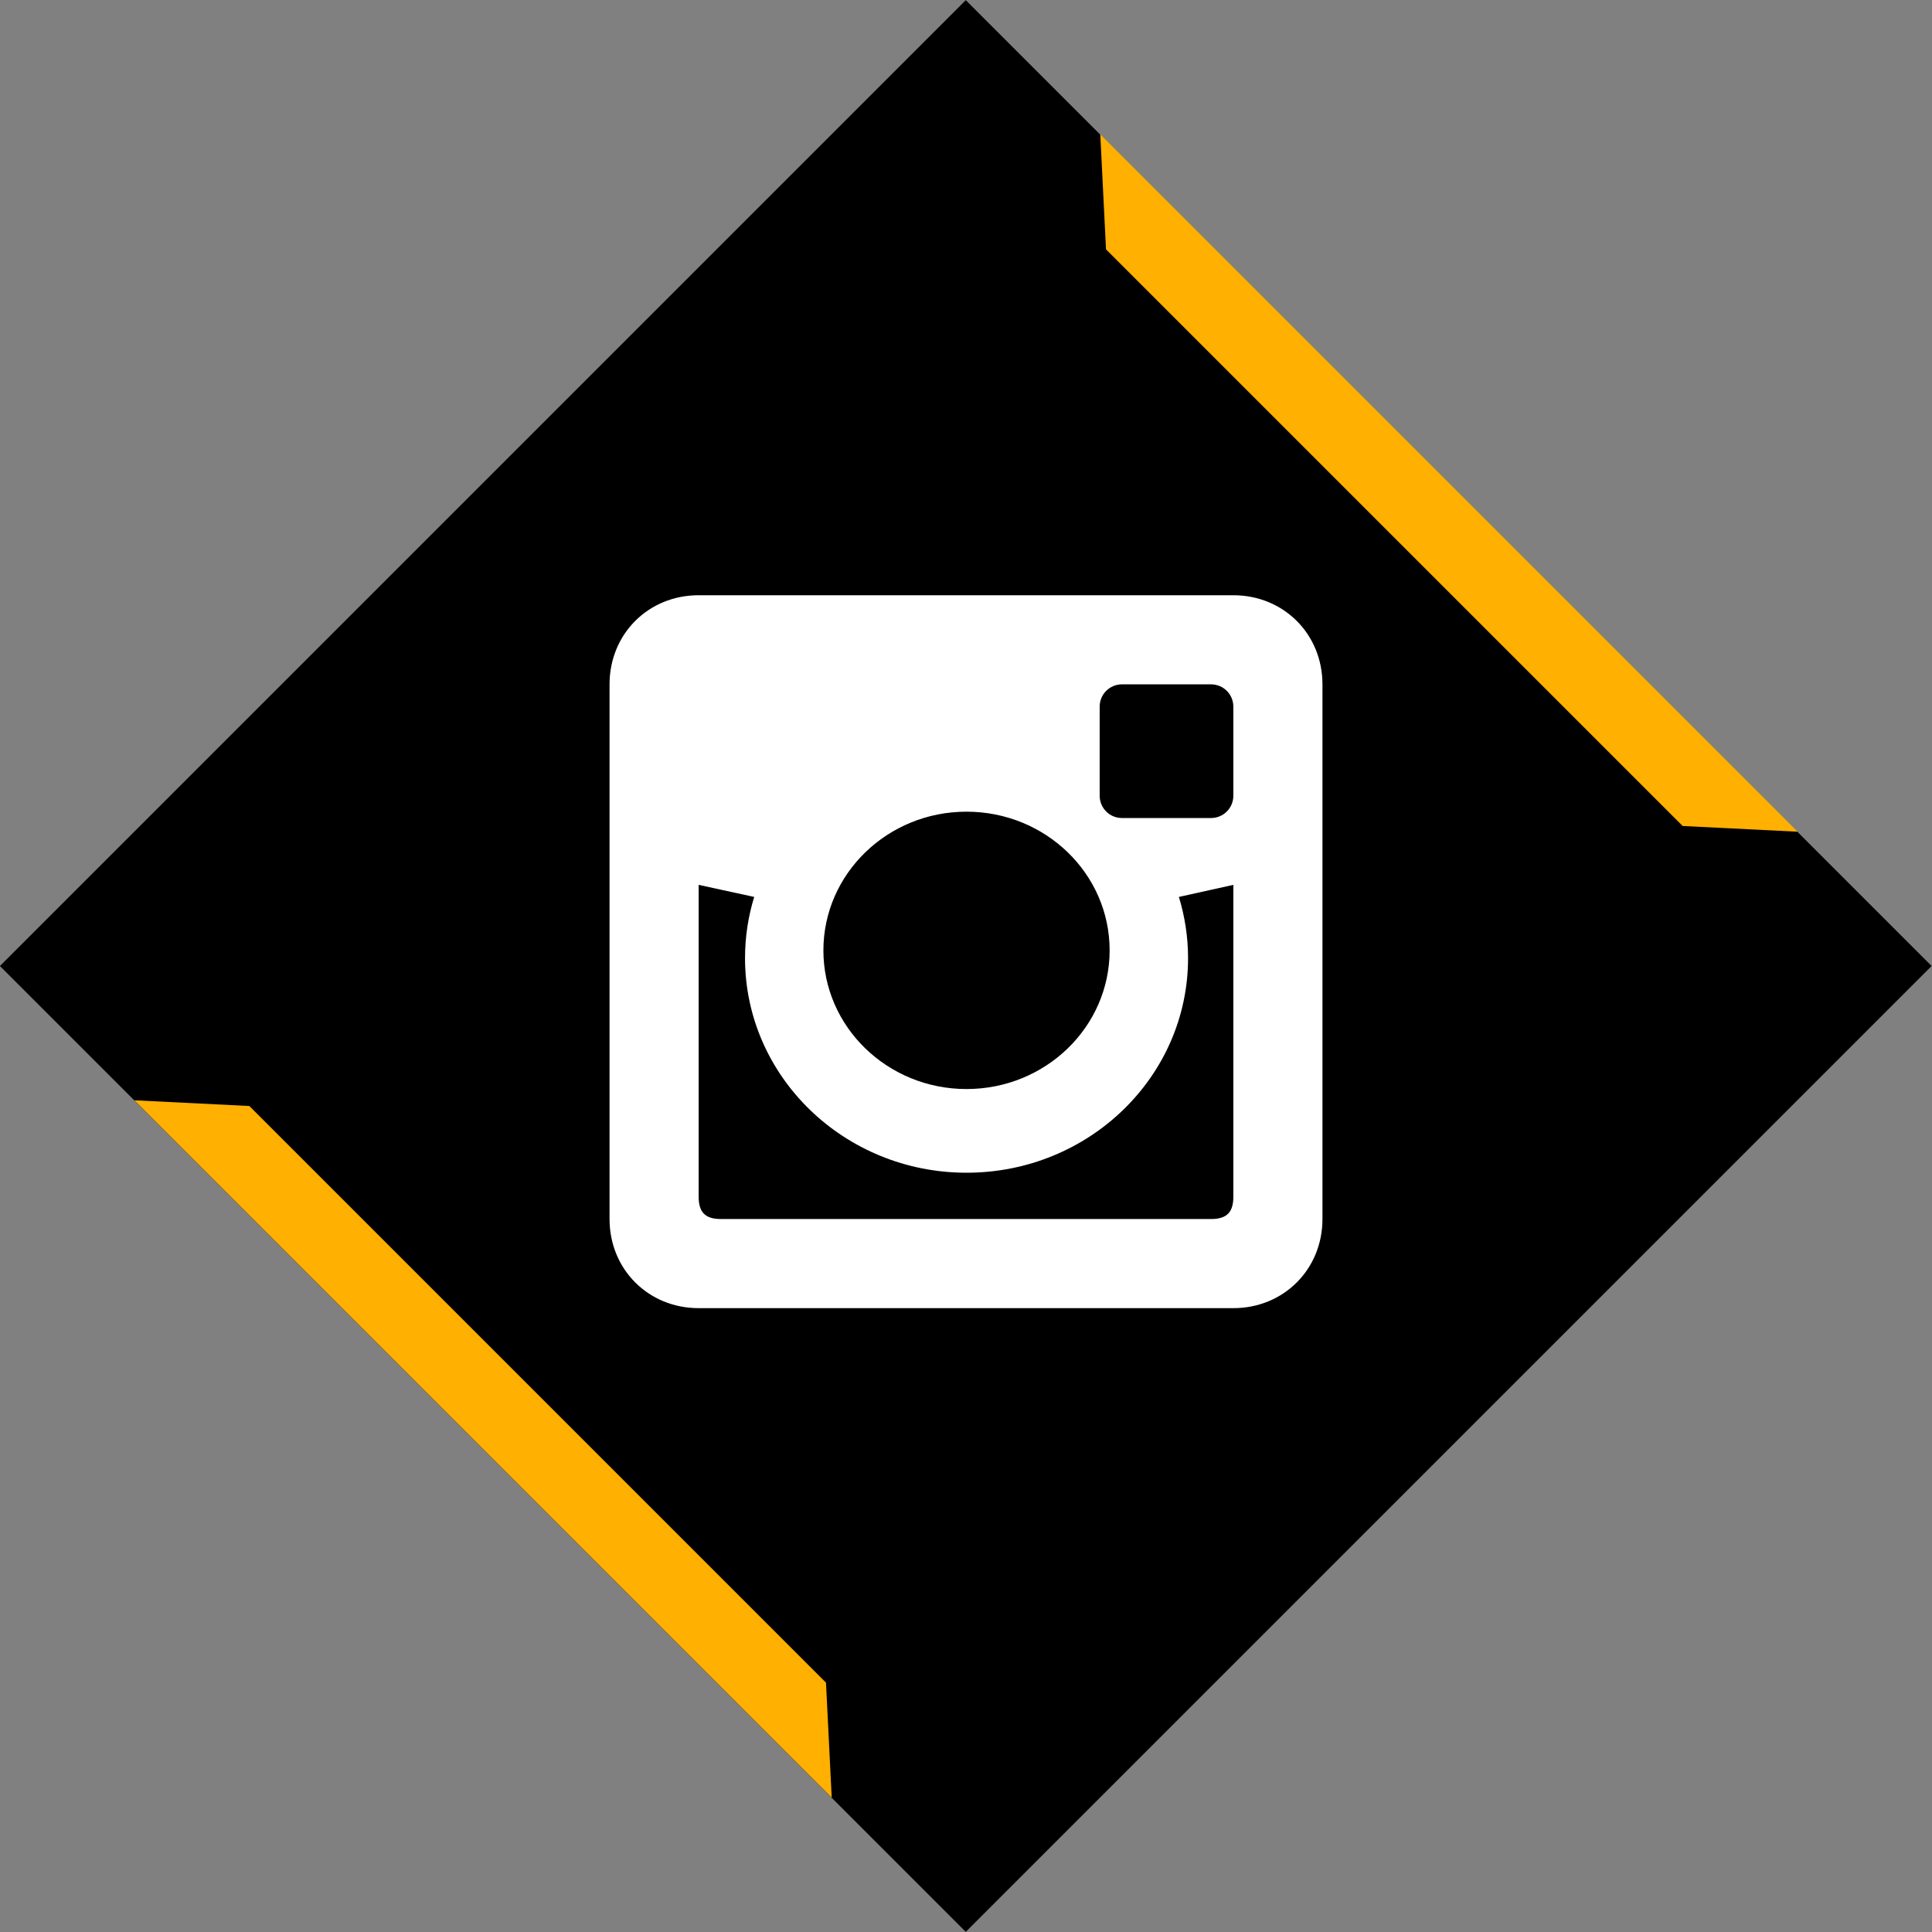
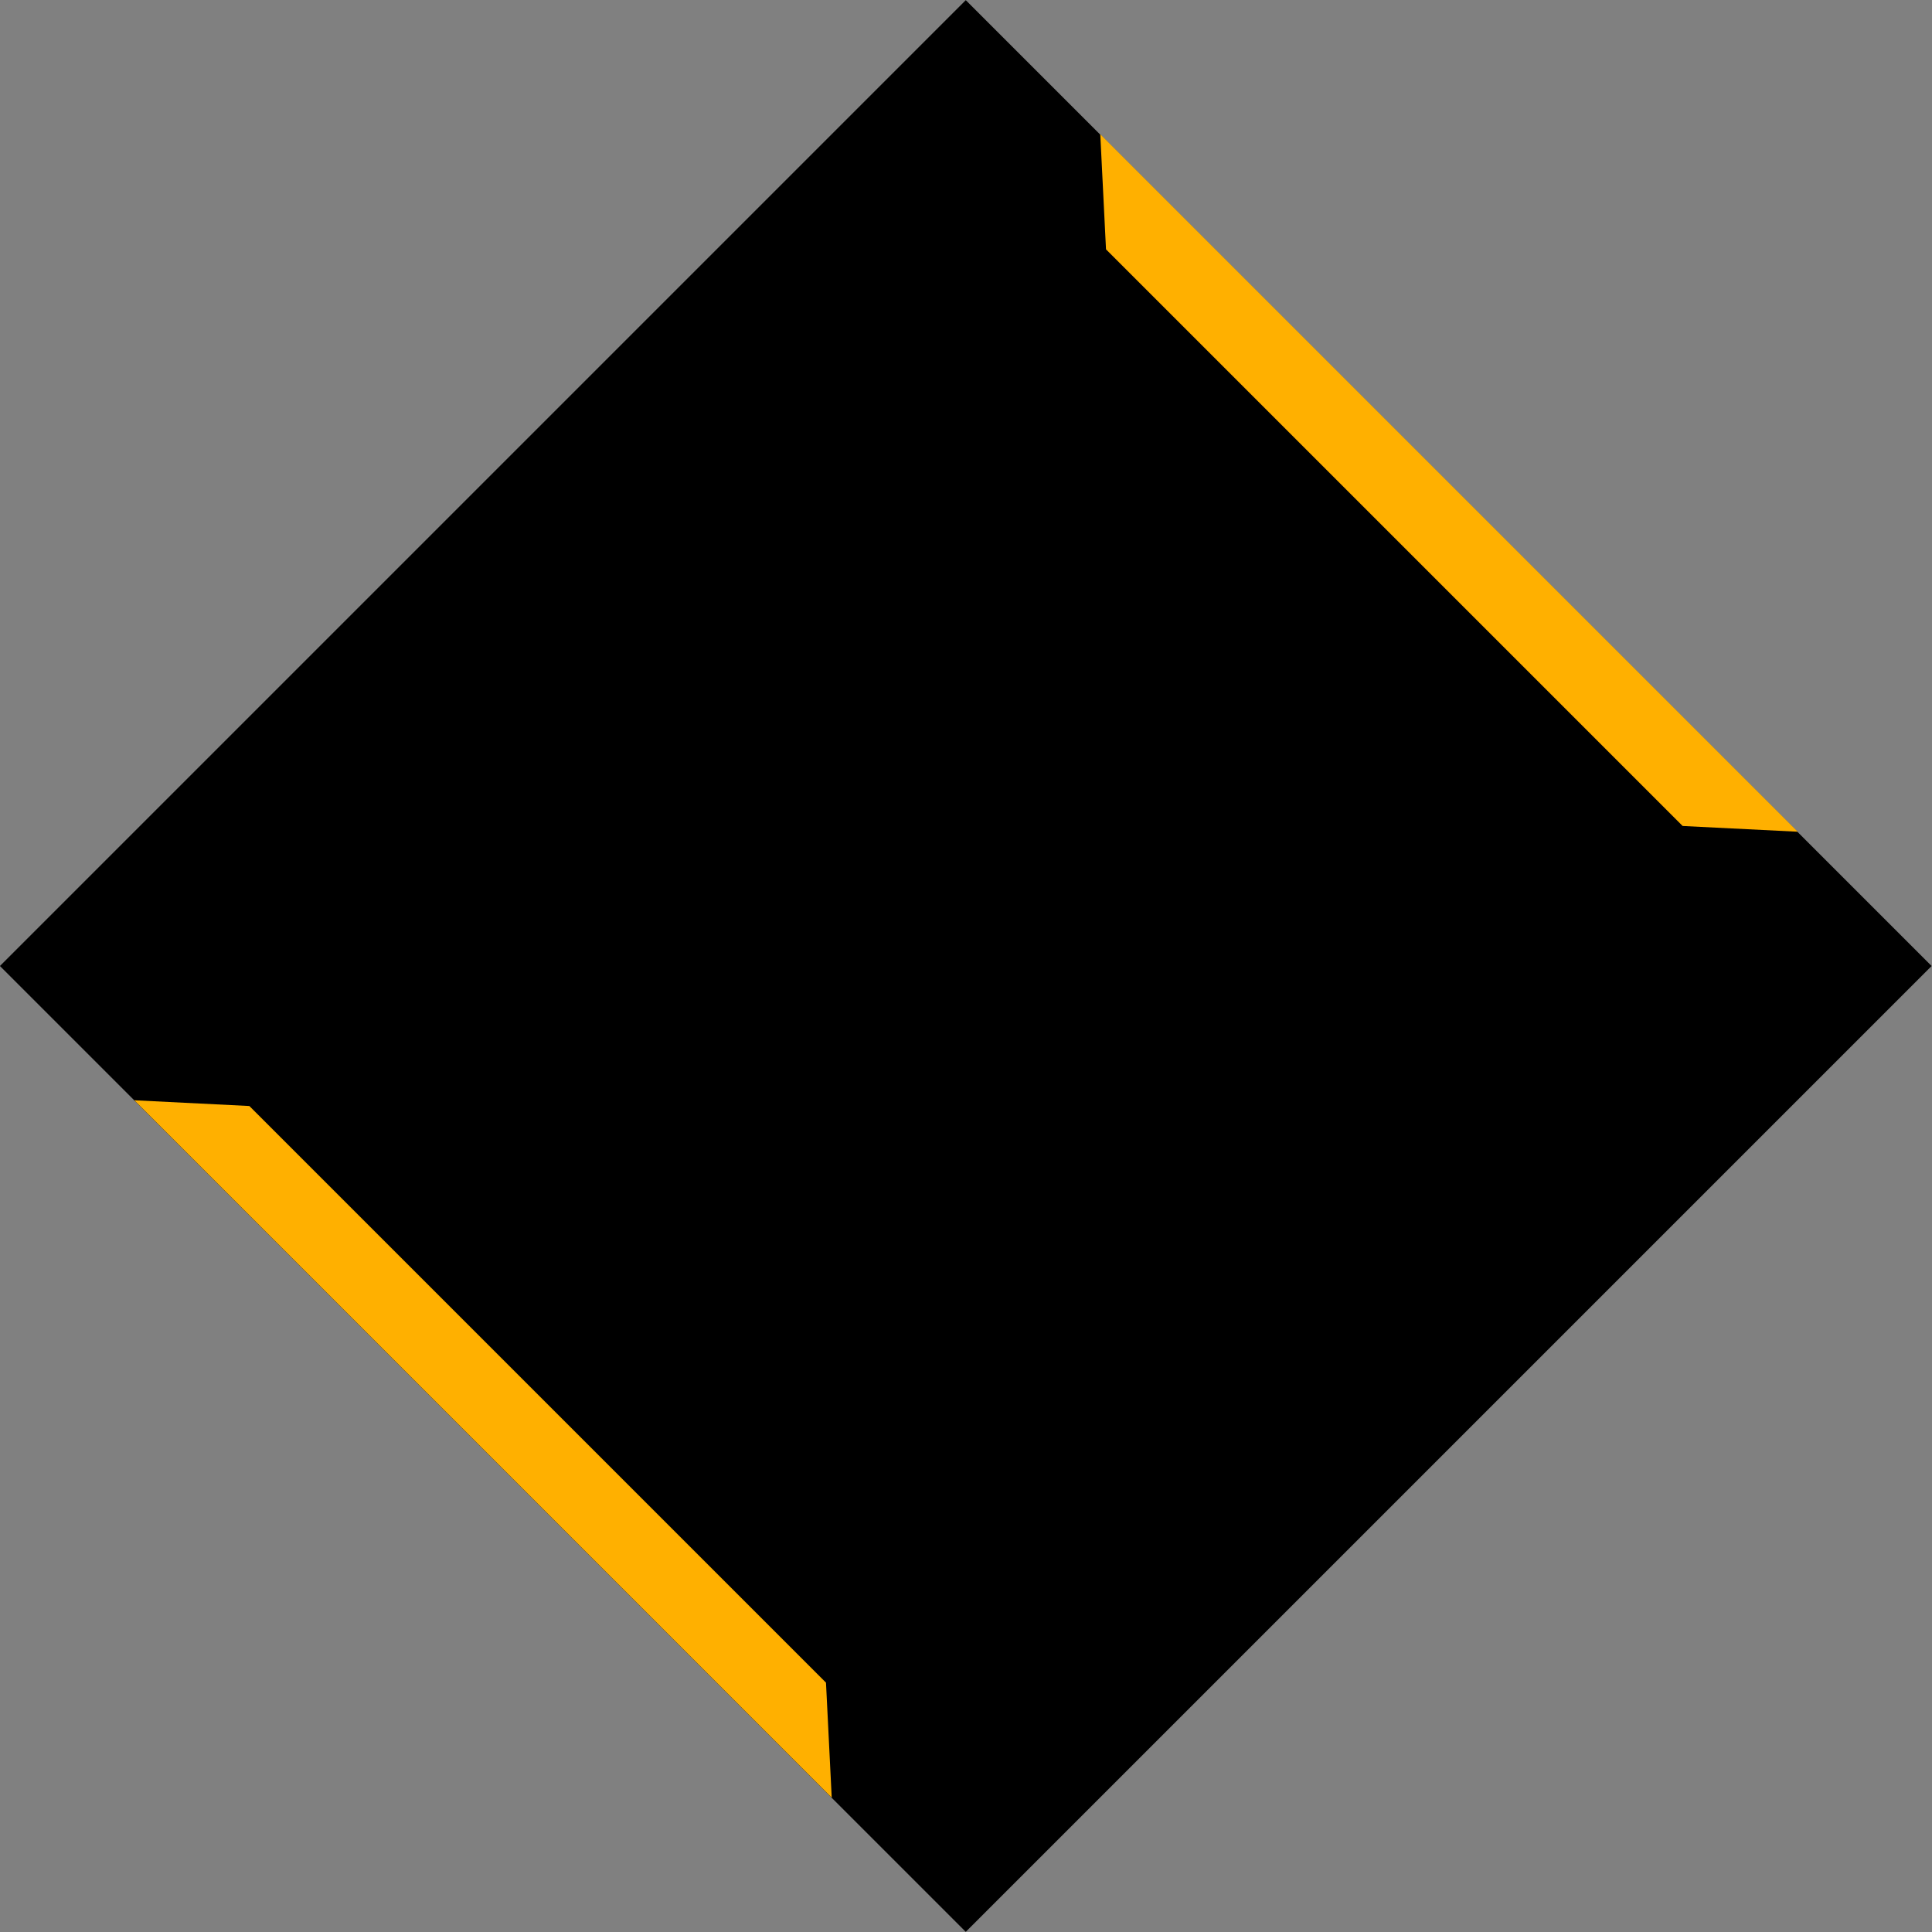
<svg xmlns="http://www.w3.org/2000/svg" enable-background="new 0 0 32 32" version="1.1" viewBox="0 0 32 32" xml:space="preserve">
  <rect x="0" y="0" width="32" height="32" fill="#808080" stroke="none" />
  <g id="Flat_copy_5">
    <g>
      <rect height="22.627" transform="matrix(0.707 -0.707 0.707 0.707 -6.627 16)" width="22.627" x="4.686" y="4.686" />
      <polygon fill="#FFB000" points="18.319,4.13 18.224,2.224 29.776,13.776 27.87,13.681   " />
      <polygon fill="#FFB000" points="13.681,27.87 13.776,29.776 2.224,18.224 4.13,18.319   " />
    </g>
-     <path d="M20.428,9.859h-8.856c-0.834,0-1.476,0.642-1.476,1.476v8.856c0,0.833,0.642,1.476,1.476,1.476h8.856   c0.833,0,1.476-0.643,1.476-1.476v-8.856C21.904,10.502,21.261,9.859,20.428,9.859z M16.008,13.444c1.31,0,2.371,1.028,2.371,2.297   c0,1.268-1.061,2.297-2.371,2.297c-1.308,0-2.37-1.029-2.37-2.297C13.639,14.472,14.7,13.444,16.008,13.444z M20.428,19.822   c0,0.259-0.111,0.369-0.369,0.369h-8.118c-0.258,0-0.369-0.11-0.369-0.369v-5.166l0.92,0.2c-0.099,0.321-0.152,0.661-0.152,1.013   c0,1.962,1.644,3.555,3.669,3.555c2.027,0,3.669-1.592,3.669-3.555c0-0.352-0.054-0.692-0.152-1.013l0.902-0.2V19.822z    M20.428,13.18c0,0.204-0.165,0.369-0.369,0.369h-1.476c-0.204,0-0.369-0.165-0.369-0.369v-1.476c0-0.204,0.165-0.369,0.369-0.369   h1.476c0.204,0,0.369,0.165,0.369,0.369V13.18z" fill="#FFFFFF" />
  </g>
  <g id="Layer_8" />
</svg>